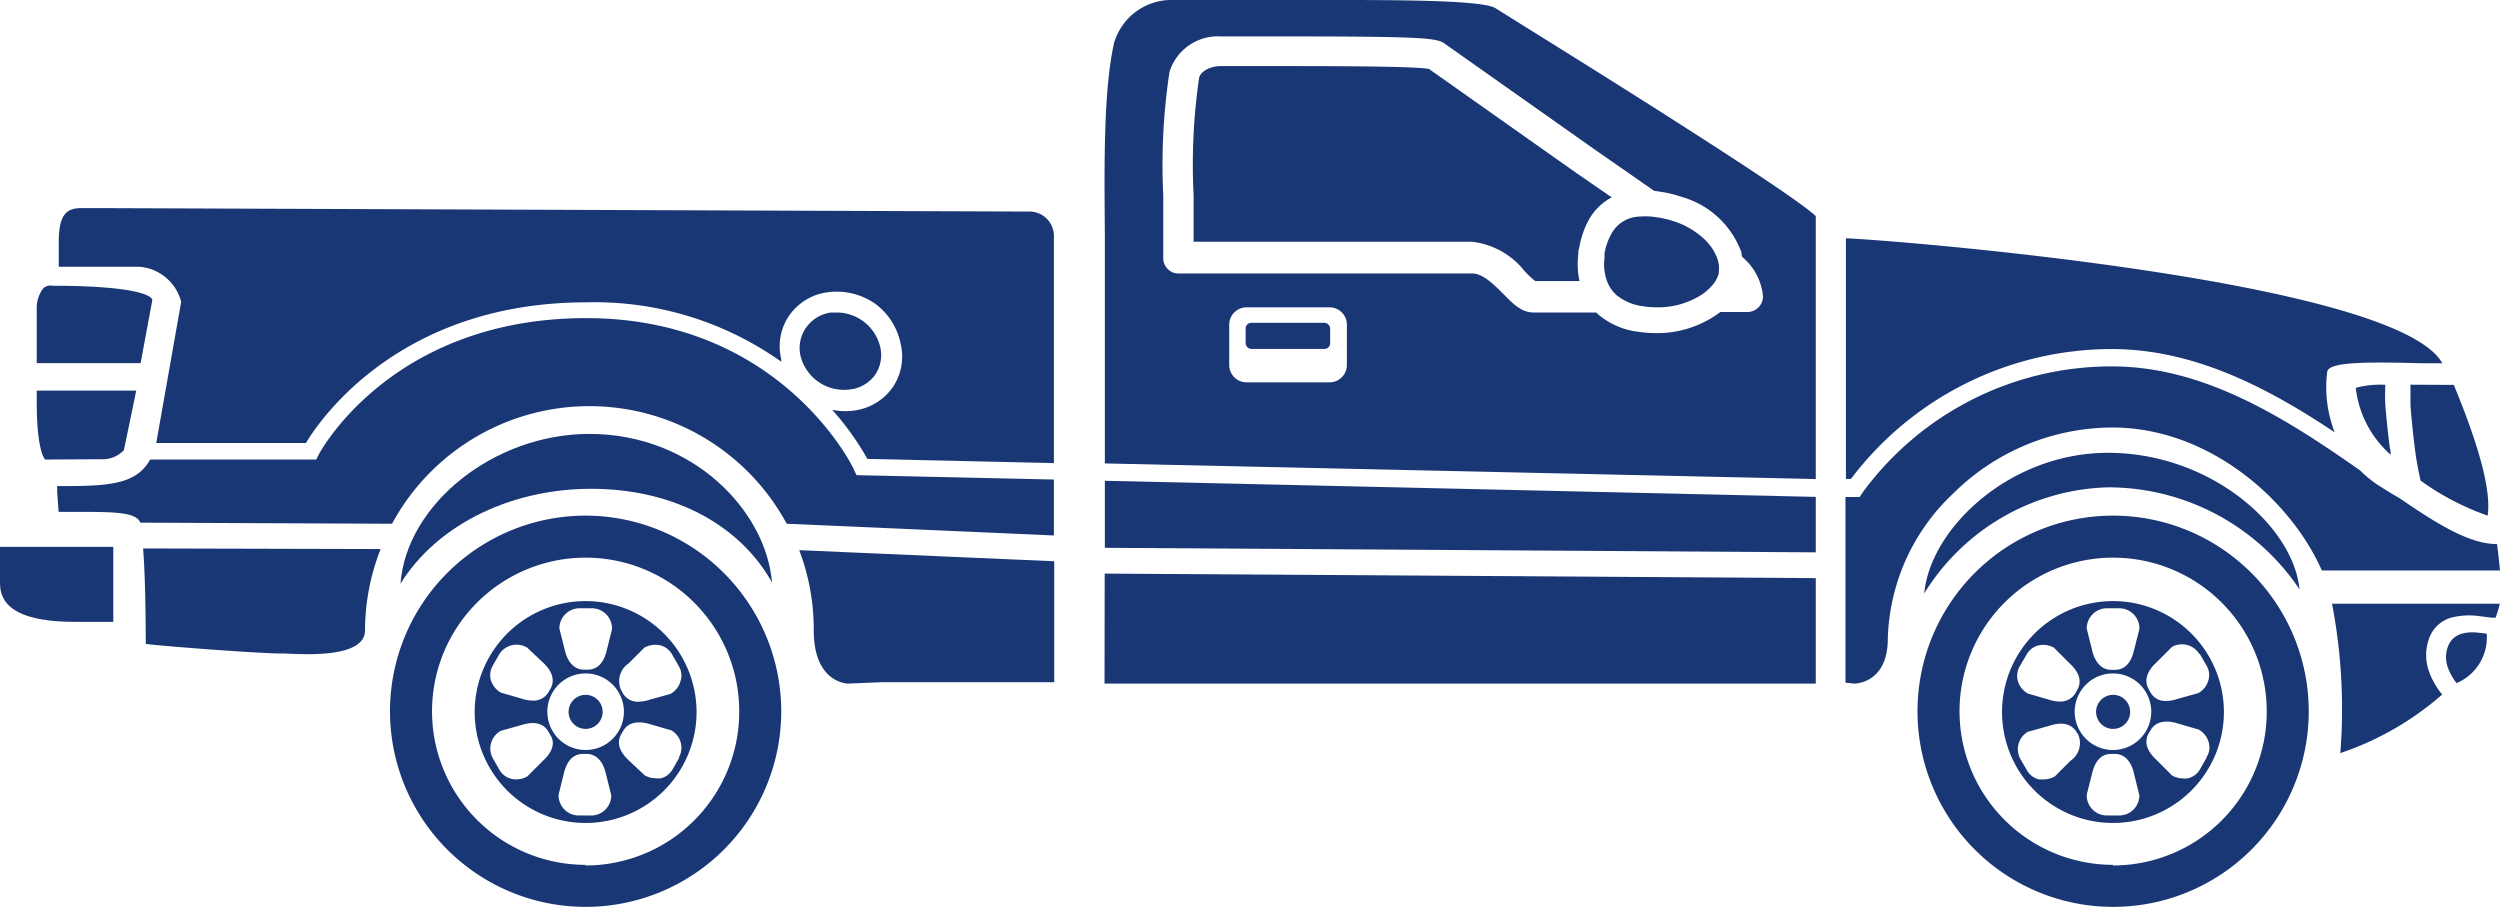
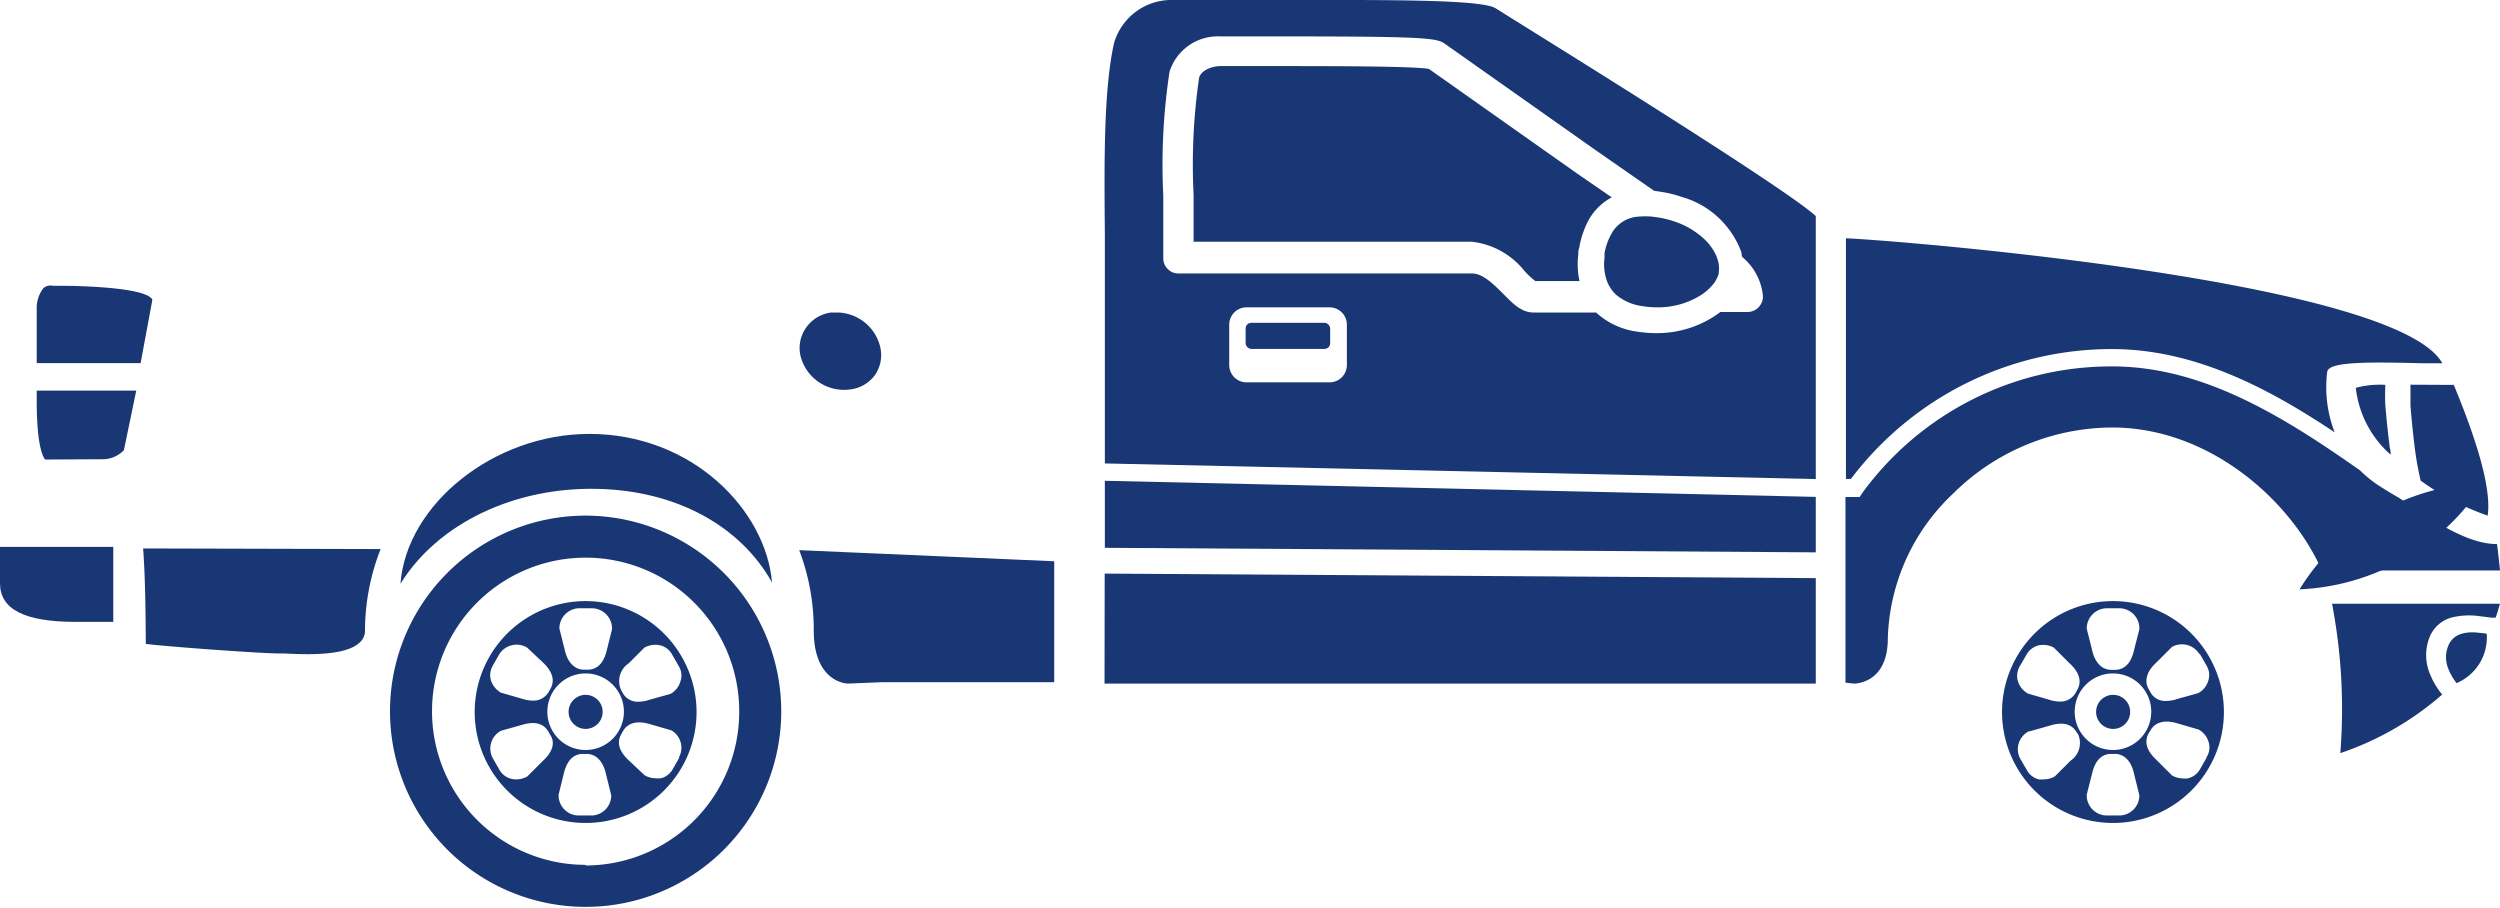
<svg xmlns="http://www.w3.org/2000/svg" viewBox="0 0 160 58.08">
  <g data-sanitized-data-name="Layer 2" data-name="Layer 2" id="bd7fd3ca-b4b2-4778-945d-df629a92cb83">
    <g data-sanitized-data-name="Layer 1" data-name="Layer 1" id="ababd85f-8e54-43df-9577-08a4e7ade3e2">
      <path fill="#1a3775" d="M82.06,4.23H78.12c-.59,0-1.27.29-1.38.76a38.73,38.73,0,0,0-.35,7.48v0c0,.68,0,1.35,0,2v1H94.18a5,5,0,0,1,3.4,1.89,6.44,6.44,0,0,0,.68.63h2.83a5,5,0,0,1-.08-1.69c0-.16,0-.29.06-.43a5.73,5.73,0,0,1,.65-1.87,3.71,3.71,0,0,1,1.43-1.37l0,0L101,11.15,99,9.74,91.45,4.41C90.51,4.24,85.63,4.23,82.06,4.23Z" />
      <path fill="#1a3775" d="M102.69,16.2c0,.09,0,.19,0,.29a3.19,3.19,0,0,0,.2,1.61,2.29,2.29,0,0,0,.56.78,3.32,3.32,0,0,0,1.71.72,5.79,5.79,0,0,0,.92.07,5.19,5.19,0,0,0,2.81-.8,3.38,3.38,0,0,0,.84-.79,2.08,2.08,0,0,0,.27-.57v-.08a1.76,1.76,0,0,0-.06-.78,2.31,2.31,0,0,0-.1-.28,3.3,3.3,0,0,0-.8-1.1,5.19,5.19,0,0,0-1.83-1.08,5.61,5.61,0,0,0-.67-.19h0a4,4,0,0,0-.48-.09,4.37,4.37,0,0,0-1.12-.05,2.11,2.11,0,0,0-1.75,1A4,4,0,0,0,102.69,16.2Z" />
      <rect fill="#1a3775" rx="0.36" height="1.67" width="5.41" y="20.66" x="79.72" />
      <path fill="#1a3775" d="M95.72.53C94.8-.06,88.25,0,81.91,0c-2.37,0-4.82,0-7.08,0h0A3.83,3.83,0,0,0,71.3,2.75c-.67,3-.63,7.64-.59,12.17,0,1.07,0,2.13,0,3.14l0,11.6,45.5,1V13.83c-1.59-1.51-13.94-9.22-18.62-12.13ZM86.2,23.36a1.11,1.11,0,0,1-1.11,1.11H79.78a1.11,1.11,0,0,1-1.11-1.11V20.78a1.11,1.11,0,0,1,1.11-1.11h5.31a1.11,1.11,0,0,1,1.11,1.11Zm19.66-11.15.4.06a7.55,7.55,0,0,1,1.21.28h0l.22.07a5.72,5.72,0,0,1,3.77,3.56c0,.1,0,.19.07.29a3.69,3.69,0,0,1,1.3,2.5,1,1,0,0,1-1,1h-1.73A6.7,6.7,0,0,1,106,21.32a7.81,7.81,0,0,1-1.18-.09A4.82,4.82,0,0,1,102.15,20h-4c-.77,0-1.31-.55-1.94-1.19l0,0c-.61-.61-1.31-1.31-2-1.31H75.41a.92.92,0,0,1-.68-.29.94.94,0,0,1-.28-.69l0-2c0-.64,0-1.3,0-2v0a39.7,39.7,0,0,1,.4-7.93,3.24,3.24,0,0,1,3.25-2.26H82c8.9,0,9.93.09,10.44.45l9.68,6.83Z" />
      <path fill="#1a3775" d="M9.33,41.21c1.05.14,6.29.54,8.34.61l.47,0c1.38.07,3.95.19,4.88-.7a1,1,0,0,0,.34-.79,14.34,14.34,0,0,1,1-5.19L9.16,35.1C9.27,36.58,9.32,38.53,9.33,41.21Z" />
      <polygon fill="#1a3775" points="70.71 35.06 116.21 35.35 116.21 31.8 70.71 30.77 70.71 35.06" />
      <path fill="#1a3775" d="M154.27,24.62v.13c0,.4,0,.81,0,1.21.08,1,.17,1.85.27,2.66s.22,1.44.38,2.14A16.7,16.7,0,0,0,159.21,33c.23-1.54-.5-4.35-2.17-8.37l-.81,0Z" />
      <polygon fill="#1a3775" points="70.69 43.75 116.21 43.75 116.21 37 70.7 36.71 70.69 43.75" />
-       <path fill="#1a3775" d="M147.17,37.72c-.4-4.07-5.72-8.74-12.26-8.74-6.27,0-11.37,4.82-11.76,9a14.26,14.26,0,0,1,11.77-6.79A14.74,14.74,0,0,1,147.17,37.72Z" />
+       <path fill="#1a3775" d="M147.17,37.72a14.26,14.26,0,0,1,11.77-6.79A14.74,14.74,0,0,1,147.17,37.72Z" />
      <path fill="#1a3775" d="M135.24,44.47a1.09,1.09,0,1,0,1.09,1.09A1.09,1.09,0,0,0,135.24,44.47Z" />
      <path fill="#1a3775" d="M149.78,48.2a19.23,19.23,0,0,0,6.52-3.75,5,5,0,0,1-.82-1.41,3.12,3.12,0,0,1,0-2.23,2.12,2.12,0,0,1,1.43-1.29,4.68,4.68,0,0,1,1.67-.1l.87.11.27,0a7.75,7.75,0,0,0,.27-.89H149.25A35.75,35.75,0,0,1,149.78,48.2Z" />
      <path fill="#1a3775" d="M158.24,40.47a2.38,2.38,0,0,0-.69.09,1.29,1.29,0,0,0-.87.79,1.93,1.93,0,0,0,0,1.42,3.59,3.59,0,0,0,.54.95,3.17,3.17,0,0,0,1.93-3.16,4,4,0,0,0-.5-.06A2.58,2.58,0,0,0,158.24,40.47Z" />
      <path fill="#1a3775" d="M135.23,38.47a7.1,7.1,0,1,0,7.1,7.09A7.1,7.1,0,0,0,135.23,38.47Zm-.44.46h.89a1.29,1.29,0,0,1,1.24,1.34v0l-.34,1.33c-.19.84-.6,1.27-1.23,1.27h-.23c-.6,0-1.05-.47-1.23-1.28l-.34-1.36A1.3,1.3,0,0,1,134.79,38.93Zm-5.52,3.7h0l.45-.77a1.2,1.2,0,0,1,.73-.55,1.4,1.4,0,0,1,1,.14l0,0,1,1c.64.59.8,1.17.49,1.71l-.11.2a1.12,1.12,0,0,1-1,.54,2.28,2.28,0,0,1-.69-.12l-1.35-.39a1.37,1.37,0,0,1-.64-.78A1.23,1.23,0,0,1,129.27,42.63Zm3.24,6.06-1,1a1.44,1.44,0,0,1-.7.19,1.75,1.75,0,0,1-.33,0,1.2,1.2,0,0,1-.74-.56l-.45-.77a1.29,1.29,0,0,1,.54-1.74l.05,0,1.31-.37c.82-.26,1.4-.11,1.72.43L133,47A1.37,1.37,0,0,1,132.51,48.69Zm3.17,3.5h-.89a1.29,1.29,0,0,1-1.24-1.33v0l.34-1.34c.19-.84.61-1.27,1.23-1.27h.23c.61,0,1.06.47,1.23,1.28l.34,1.37A1.29,1.29,0,0,1,135.68,52.19ZM135.23,48a2.45,2.45,0,1,1,2.45-2.45A2.45,2.45,0,0,1,135.23,48Zm6,.48-.44.77a1.22,1.22,0,0,1-.79.57,1.36,1.36,0,0,1-.29,0,1.47,1.47,0,0,1-.7-.19l0,0-1-1c-.63-.59-.8-1.16-.49-1.71l.12-.19c.3-.53.93-.68,1.73-.43l1.34.39a1.34,1.34,0,0,1,.65.83A1.15,1.15,0,0,1,141.2,48.49Zm-.44-6.63.44.77a1.15,1.15,0,0,1,.11.91,1.35,1.35,0,0,1-.65.83l0,0-1.33.37a2.3,2.3,0,0,1-.73.13,1.07,1.07,0,0,1-1-.55l-.11-.2c-.31-.53-.13-1.15.49-1.71l1-1A1.31,1.31,0,0,1,140.76,41.86Z" />
-       <path fill="#1a3775" d="M135.23,33a12.52,12.52,0,1,0,12.53,12.52A12.53,12.53,0,0,0,135.23,33Zm0,22.35a9.83,9.83,0,1,1,9.84-9.83A9.84,9.84,0,0,1,135.23,55.39Z" />
      <path fill="#1a3775" d="M159.81,34.82c-1.71,0-3.67-1.17-6.26-2.95-.48-.27-1-.59-1.5-.92a7.83,7.83,0,0,1-1-.84c-4.8-3.37-10-6.66-15.87-6.66a19.72,19.72,0,0,0-16,8.11l-.16.25h-.91V43.69l.54.06c.07,0,2.17,0,2.17-2.88a13.23,13.23,0,0,1,4.2-9.3,14.52,14.52,0,0,1,10.16-4.21c6.16,0,11.4,4.59,13.42,9.15H160C159.94,35.89,159.85,35.11,159.81,34.82Z" />
      <path fill="#1a3775" d="M0,37.33C0,39,1.58,39.8,4.84,39.8H7.25V35H0Z" />
      <path fill="#1a3775" d="M150.77,24.82A6.68,6.68,0,0,0,153,29.1c0-.14,0-.28-.05-.42-.11-.87-.21-1.78-.29-2.77a11.83,11.83,0,0,1,0-1.19v-.09A6,6,0,0,0,150.77,24.82Z" />
      <path fill="#1a3775" d="M135.16,22.34c5.42,0,10.24,2.65,14.26,5.33a8,8,0,0,1-.48-3.86c.07-.62,2.11-.67,6.12-.56l1.25,0c-2.93-5.31-35.07-7.88-38.17-8v15.4h.32A20.93,20.93,0,0,1,135.16,22.34Z" />
      <path fill="#1a3775" d="M9.75,19.2a.24.24,0,0,0-.08-.13c-.59-.58-3.59-.79-6.22-.78H3.39a.7.7,0,0,0-.61.15,2.07,2.07,0,0,0-.43,1.33v3.47H9Z" />
      <path fill="#1a3775" d="M37.48,33A12.52,12.52,0,1,0,50,45.56,12.54,12.54,0,0,0,37.48,33Zm0,22.35a9.83,9.83,0,1,1,9.83-9.83A9.84,9.84,0,0,1,37.48,55.39Z" />
      <path fill="#1a3775" d="M37.48,38.47a7.1,7.1,0,1,0,7.1,7.09A7.11,7.11,0,0,0,37.48,38.47Zm-.44.46h.89a1.3,1.3,0,0,1,1.24,1.34v0l-.33,1.32c-.19.84-.61,1.27-1.24,1.27h-.22c-.61,0-1.06-.47-1.24-1.28l-.34-1.36A1.3,1.3,0,0,1,37,38.93Zm-5.52,3.7h0l.44-.77a1.31,1.31,0,0,1,1.78-.41l0,0,1,.94c.63.59.79,1.17.48,1.71l-.11.19a1.12,1.12,0,0,1-1,.55,2.29,2.29,0,0,1-.7-.12l-1.35-.39a1.39,1.39,0,0,1-.65-.82A1.22,1.22,0,0,1,31.52,42.63Zm3.23,6.06-1,1a1.42,1.42,0,0,1-.7.19,1.22,1.22,0,0,1-1.08-.6l-.44-.77a1.29,1.29,0,0,1,.53-1.74l0,0,1.32-.37c.83-.26,1.41-.11,1.72.43l.11.2C35.55,47.51,35.37,48.13,34.75,48.69Zm3.18,3.5H37a1.29,1.29,0,0,1-1.25-1.33v0l.33-1.34c.2-.84.61-1.27,1.24-1.27h.22c.61,0,1.06.47,1.24,1.28l.34,1.37A1.29,1.29,0,0,1,37.93,52.19ZM37.48,48a2.45,2.45,0,1,1,2.45-2.45A2.45,2.45,0,0,1,37.48,48Zm6,.48-.44.77a1.2,1.2,0,0,1-.74.56,1.86,1.86,0,0,1-.33,0,1.48,1.48,0,0,1-.71-.19l0,0-1-.94c-.64-.59-.81-1.16-.49-1.71l.11-.19c.3-.53.93-.68,1.73-.43l1.35.39A1.28,1.28,0,0,1,43.44,48.49ZM43,41.86l.44.77a1.15,1.15,0,0,1,.1,1,1.32,1.32,0,0,1-.63.78l0,0-1.33.37a2.29,2.29,0,0,1-.72.13,1.09,1.09,0,0,1-1-.55l-.11-.2a1.37,1.37,0,0,1,.49-1.71l1-1a1.43,1.43,0,0,1,1.05-.14A1.2,1.2,0,0,1,43,41.86Z" />
-       <path fill="#1a3775" d="M54.67,30.1c0-.1-4.65-9.74-17.15-9.74S20.44,29,20.39,29.11l-.15.3H9.61c-.92,1.67-2.83,1.7-5.95,1.7v.39l.09,1.26H4.87c2.37,0,3.84,0,4.11.69l16.11.07a14.36,14.36,0,0,1,25.26,0l17.1.75V30.69l-12.63-.28Z" />
      <path fill="#1a3775" d="M54.36,24.93A2.3,2.3,0,0,0,56,24a2.25,2.25,0,0,0,.33-1.81A2.87,2.87,0,0,0,53.55,20l-.35,0a2.3,2.3,0,0,0-1.63,1,2.25,2.25,0,0,0-.33,1.81A2.87,2.87,0,0,0,54.36,24.93Z" />
      <path fill="#1a3775" d="M6.69,29.39a1.89,1.89,0,0,0,1.24-.58L8.72,25H2.35v.67c0,3,.44,3.63.54,3.74Z" />
-       <path fill="#1a3775" d="M65.87,13.54,6.65,13.32H5.18c-1,0-1.38.52-1.42,2v1.75H8.88a3,3,0,0,1,2.71,2.23v.05l-1.59,9h9.58c1-1.67,6.16-9,17.94-9A20.62,20.62,0,0,1,50,23.15s0-.11,0-.17a3.45,3.45,0,0,1,.52-2.8,3.55,3.55,0,0,1,2.49-1.48,4.29,4.29,0,0,1,3,.74A4.18,4.18,0,0,1,57.64,22a3.49,3.49,0,0,1-.53,2.82,3.59,3.59,0,0,1-2.48,1.46,4.2,4.2,0,0,1-1.37-.05,17.48,17.48,0,0,1,2.25,3.14l11.94.27V15.12A1.56,1.56,0,0,0,65.87,13.54Z" />
      <path fill="#1a3775" d="M52.08,40.35c0,3.36,2.16,3.4,2.18,3.4l2.21-.09h11V35.92l-16.32-.71A14.28,14.28,0,0,1,52.08,40.35Z" />
      <path fill="#1a3775" d="M49.41,37.28c-.39-4.61-5.08-9.51-11.69-9.51-6.12,0-11.71,4.51-12.09,9.59,2.38-3.85,7.29-6.22,12.69-6.07C43.29,31.42,47.38,33.65,49.41,37.28Z" />
      <path fill="#1a3775" d="M37.48,44.47a1.09,1.09,0,1,0,1.09,1.09A1.09,1.09,0,0,0,37.48,44.47Z" />
    </g>
  </g>
</svg>